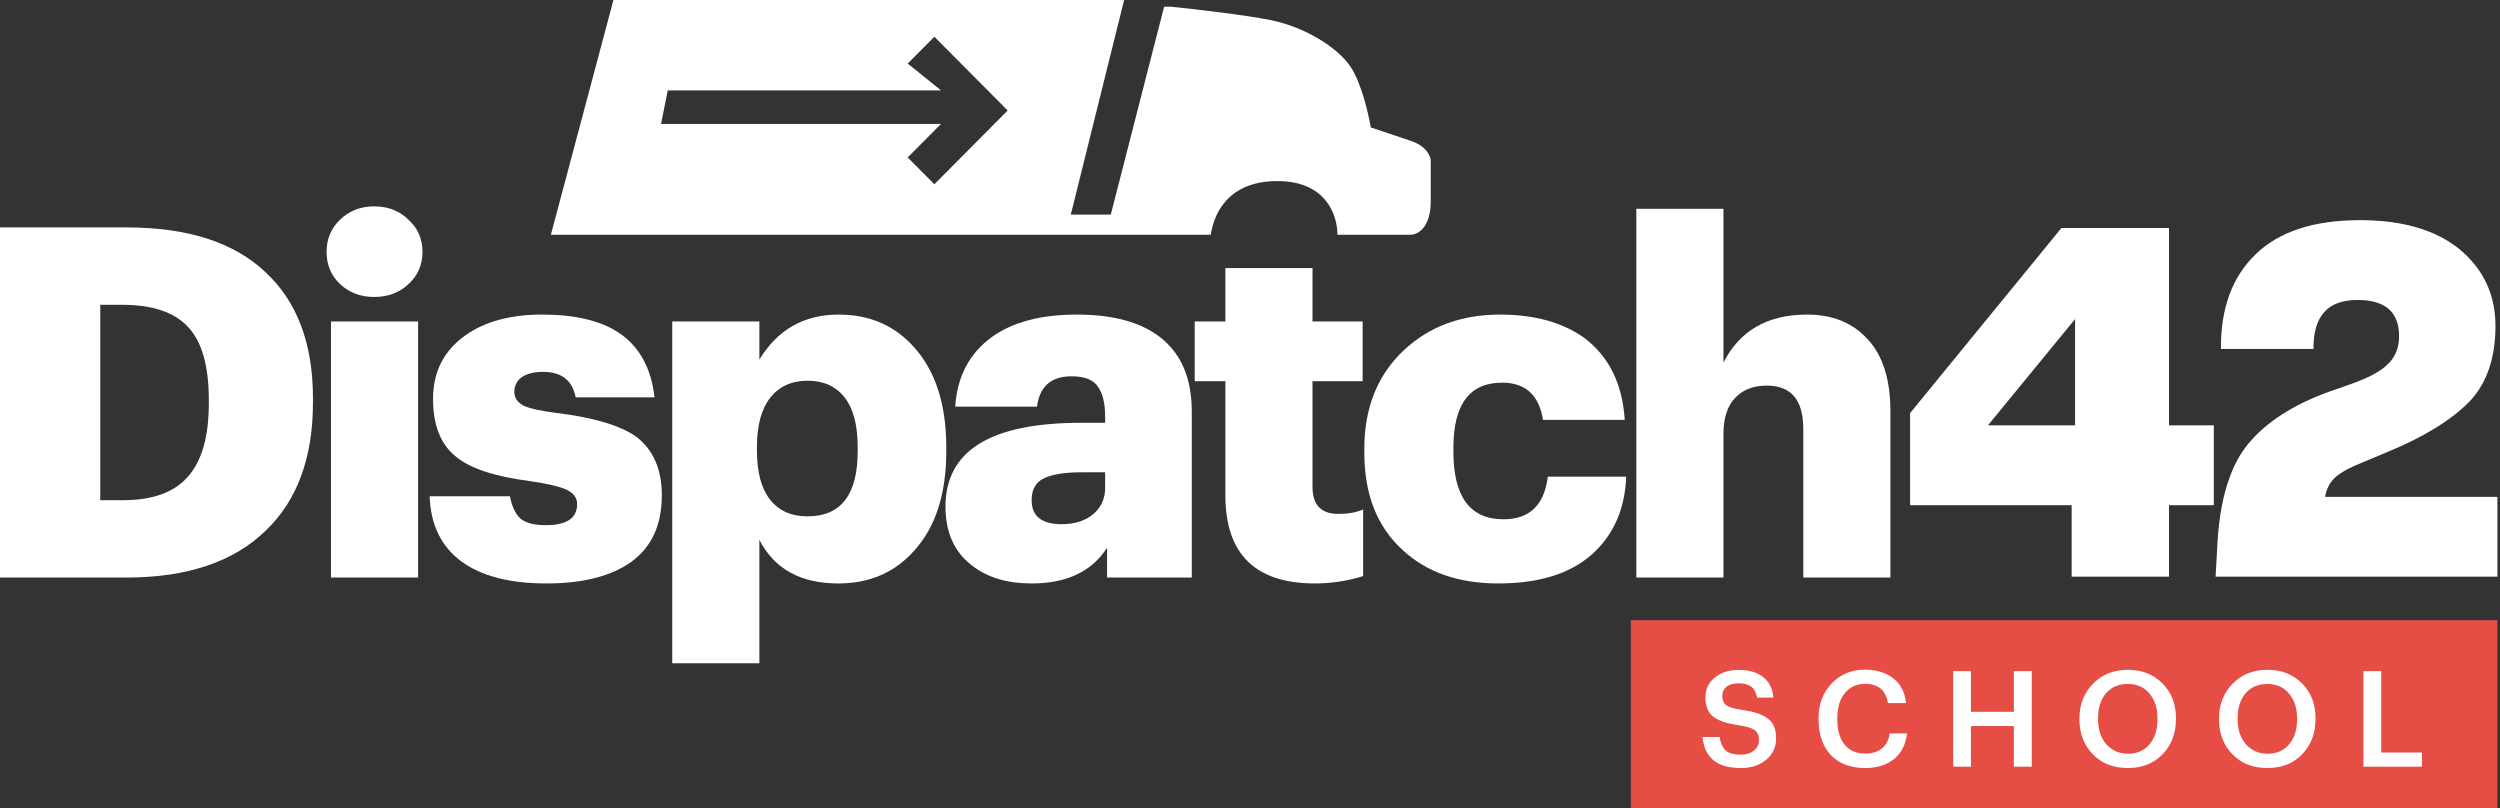
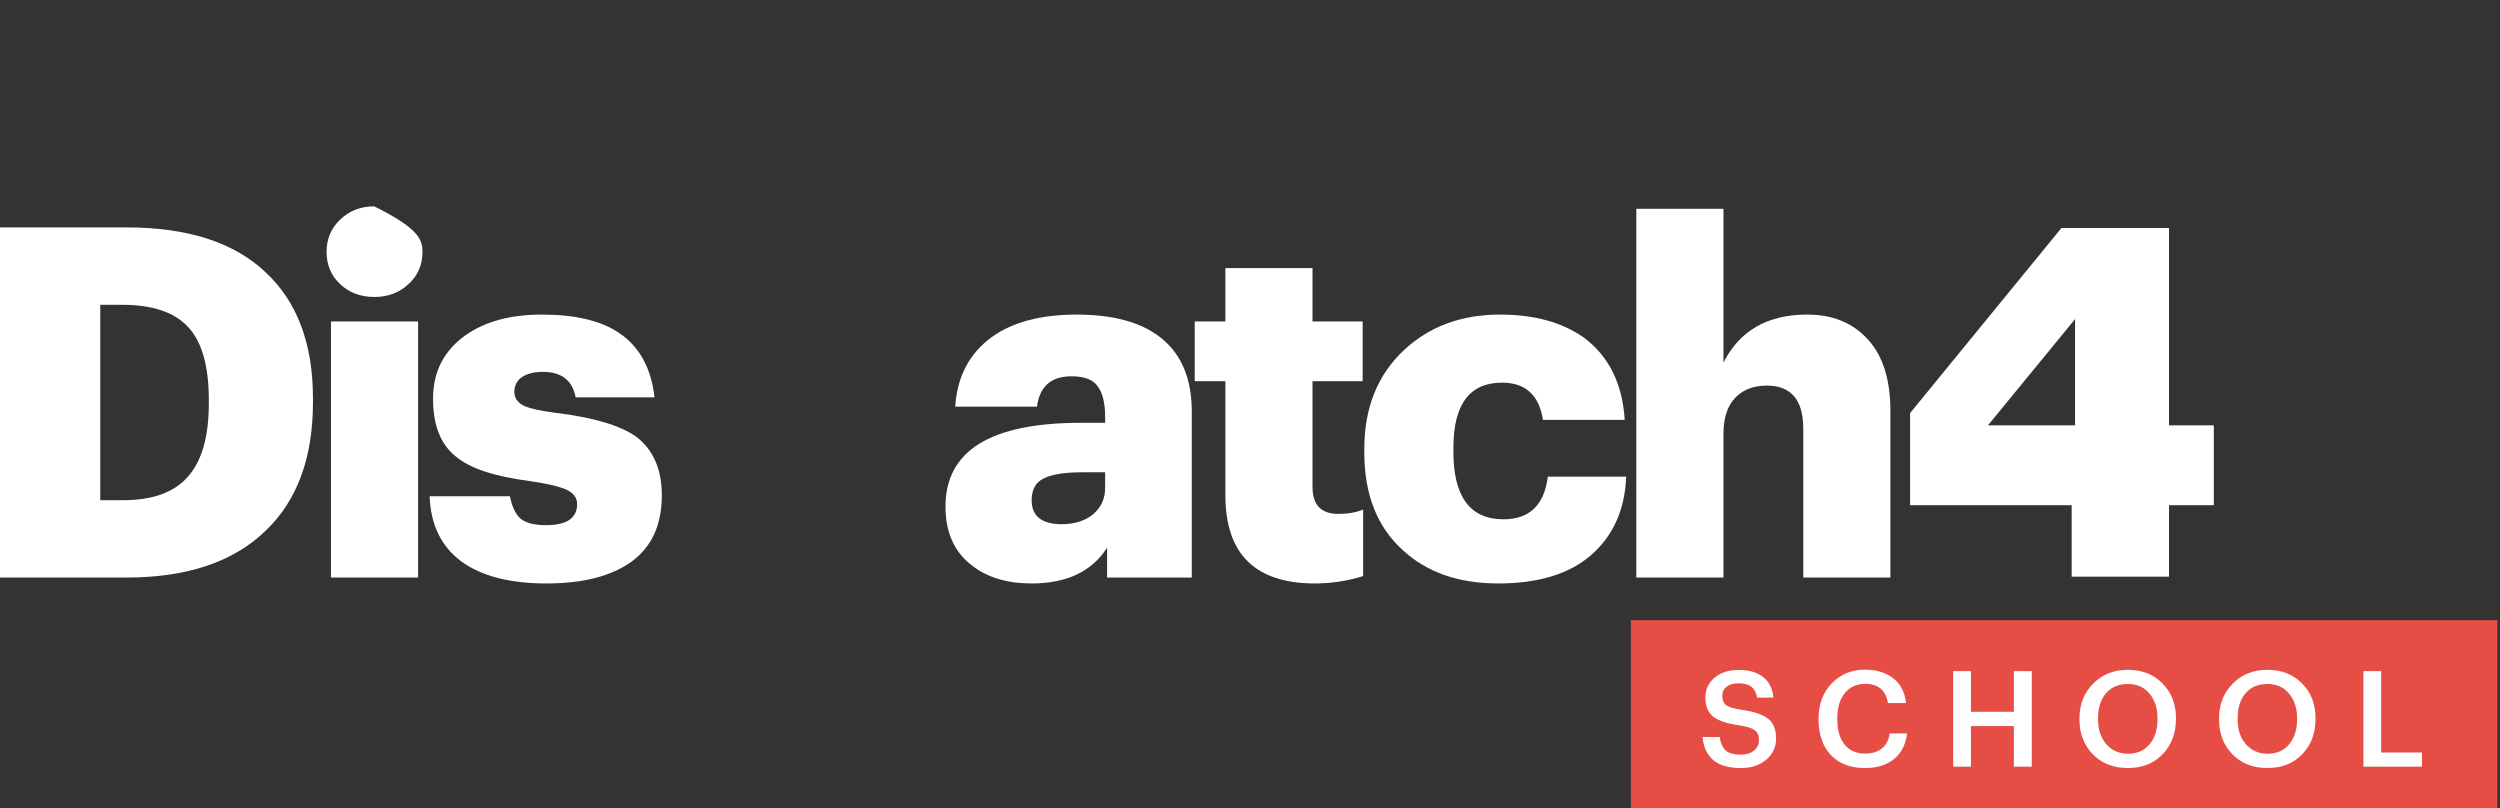
<svg xmlns="http://www.w3.org/2000/svg" width="263" height="85" viewBox="0 0 263 85" fill="none">
  <rect x="0" y="0" width="263" height="85" fill="#333333" stroke="none" />
  <rect x="171.566" y="65.245" width="91.158" height="19.755" fill="#E64E45" />
  <path d="M183.147 80.797C181.835 80.797 180.851 80.506 180.195 79.925C179.548 79.344 179.187 78.547 179.112 77.535H180.912C180.987 78.126 181.184 78.585 181.502 78.913C181.821 79.232 182.369 79.391 183.147 79.391C183.71 79.391 184.164 79.25 184.511 78.969C184.867 78.679 185.045 78.304 185.045 77.844C185.045 77.376 184.9 77.034 184.609 76.818C184.319 76.603 183.766 76.429 182.95 76.298C181.704 76.129 180.799 75.829 180.237 75.398C179.684 74.958 179.408 74.278 179.408 73.36C179.408 72.526 179.731 71.837 180.378 71.293C181.024 70.749 181.868 70.478 182.908 70.478C183.995 70.478 184.853 70.726 185.481 71.223C186.109 71.71 186.47 72.432 186.564 73.388H184.848C184.755 72.863 184.553 72.483 184.244 72.249C183.935 72.005 183.489 71.883 182.908 71.883C182.355 71.883 181.929 72.005 181.629 72.249C181.329 72.483 181.179 72.802 181.179 73.205C181.179 73.636 181.315 73.96 181.587 74.175C181.868 74.391 182.426 74.559 183.26 74.681C184.506 74.85 185.415 75.155 185.987 75.595C186.559 76.026 186.845 76.725 186.845 77.69C186.845 78.58 186.503 79.321 185.818 79.911C185.134 80.502 184.244 80.797 183.147 80.797ZM196.22 80.797C194.664 80.797 193.455 80.338 192.593 79.419C191.74 78.501 191.314 77.259 191.314 75.694V75.581C191.314 74.081 191.773 72.854 192.692 71.898C193.619 70.932 194.786 70.45 196.192 70.45C197.392 70.45 198.381 70.749 199.159 71.349C199.946 71.949 200.396 72.821 200.508 73.964H198.61C198.395 72.615 197.593 71.94 196.206 71.94C195.316 71.94 194.604 72.268 194.069 72.924C193.544 73.571 193.282 74.452 193.282 75.567V75.679C193.282 76.814 193.54 77.699 194.055 78.337C194.571 78.965 195.292 79.278 196.22 79.278C196.933 79.278 197.514 79.1 197.964 78.744C198.423 78.379 198.699 77.849 198.793 77.156H200.621C200.48 78.337 200.016 79.241 199.229 79.869C198.451 80.487 197.448 80.797 196.22 80.797ZM205.474 80.656V70.604H207.344V74.878H211.857V70.604H213.741V80.656H211.857V76.382H207.344V80.656H205.474ZM223.877 79.293C224.823 79.293 225.573 78.965 226.126 78.308C226.688 77.643 226.97 76.762 226.97 75.665V75.553C226.97 74.494 226.688 73.632 226.126 72.966C225.573 72.291 224.814 71.954 223.849 71.954C222.874 71.954 222.105 72.282 221.543 72.938C220.99 73.594 220.713 74.47 220.713 75.567V75.679C220.713 76.767 221.009 77.643 221.599 78.308C222.19 78.965 222.949 79.293 223.877 79.293ZM223.849 80.797C222.33 80.797 221.102 80.314 220.165 79.349C219.228 78.383 218.759 77.165 218.759 75.694V75.581C218.759 74.109 219.237 72.891 220.193 71.926C221.149 70.951 222.368 70.464 223.849 70.464C225.339 70.464 226.552 70.942 227.49 71.898C228.436 72.844 228.91 74.058 228.91 75.539V75.651C228.91 77.141 228.441 78.374 227.504 79.349C226.576 80.314 225.357 80.797 223.849 80.797ZM238.56 79.293C239.507 79.293 240.257 78.965 240.81 78.308C241.372 77.643 241.653 76.762 241.653 75.665V75.553C241.653 74.494 241.372 73.632 240.81 72.966C240.257 72.291 239.498 71.954 238.532 71.954C237.558 71.954 236.789 72.282 236.227 72.938C235.674 73.594 235.397 74.47 235.397 75.567V75.679C235.397 76.767 235.692 77.643 236.283 78.308C236.873 78.965 237.633 79.293 238.56 79.293ZM238.532 80.797C237.014 80.797 235.786 80.314 234.849 79.349C233.912 78.383 233.443 77.165 233.443 75.694V75.581C233.443 74.109 233.921 72.891 234.877 71.926C235.833 70.951 237.051 70.464 238.532 70.464C240.023 70.464 241.236 70.942 242.174 71.898C243.12 72.844 243.593 74.058 243.593 75.539V75.651C243.593 77.141 243.125 78.374 242.188 79.349C241.26 80.314 240.041 80.797 238.532 80.797ZM248.633 80.656V70.604H250.503V79.166H254.791V80.656H248.633Z" fill="white" />
  <path d="M12.955 52.62C16.061 52.62 18.331 51.796 19.765 50.147C21.233 48.499 21.967 45.94 21.967 42.471V42.059C21.967 38.521 21.25 35.979 19.816 34.434C18.382 32.854 16.061 32.064 12.852 32.064H10.548V52.62H12.955ZM0 23.924H13.313C19.731 23.924 24.595 25.487 27.906 28.612C31.252 31.703 32.924 36.134 32.924 41.904V42.316C32.924 48.155 31.269 52.655 27.958 55.815C24.578 59.112 19.68 60.76 13.262 60.76H0V23.924Z" fill="white" />
-   <path d="M34.818 33.816H43.983V60.76H34.818V33.816ZM42.959 29.9C42.004 30.793 40.809 31.24 39.375 31.24C37.941 31.24 36.746 30.793 35.791 29.9C34.835 29.007 34.357 27.874 34.357 26.5C34.357 25.126 34.835 23.992 35.791 23.099C36.746 22.172 37.941 21.709 39.375 21.709C40.809 21.709 42.004 22.172 42.959 23.099C43.949 23.992 44.444 25.126 44.444 26.5C44.444 27.874 43.949 29.007 42.959 29.9Z" fill="white" />
+   <path d="M34.818 33.816H43.983V60.76H34.818V33.816ZM42.959 29.9C42.004 30.793 40.809 31.24 39.375 31.24C37.941 31.24 36.746 30.793 35.791 29.9C34.835 29.007 34.357 27.874 34.357 26.5C34.357 25.126 34.835 23.992 35.791 23.099C36.746 22.172 37.941 21.709 39.375 21.709C43.949 23.992 44.444 25.126 44.444 26.5C44.444 27.874 43.949 29.007 42.959 29.9Z" fill="white" />
  <path d="M57.488 61.379C53.63 61.379 50.643 60.606 48.527 59.06C46.41 57.48 45.301 55.196 45.199 52.208H53.647C53.852 53.273 54.211 54.046 54.723 54.526C55.269 55.007 56.173 55.248 57.437 55.248C59.621 55.248 60.714 54.509 60.714 53.032C60.714 52.38 60.355 51.882 59.638 51.538C58.921 51.195 57.624 50.886 55.747 50.611C52.026 50.13 49.432 49.272 47.964 48.035C46.359 46.764 45.557 44.738 45.557 41.956C45.557 39.105 46.701 36.872 48.988 35.258C51.036 33.816 53.716 33.094 57.027 33.094C60.543 33.094 63.257 33.747 65.168 35.052C67.285 36.495 68.514 38.744 68.855 41.801H60.56C60.219 40.015 59.075 39.122 57.129 39.122C56.173 39.122 55.422 39.311 54.876 39.689C54.364 40.067 54.108 40.582 54.108 41.234C54.108 41.853 54.432 42.334 55.081 42.677C55.764 42.986 56.941 43.244 58.614 43.45C62.472 43.931 65.237 44.755 66.909 45.923C68.719 47.297 69.623 49.357 69.623 52.105C69.623 55.231 68.548 57.566 66.397 59.112C64.281 60.623 61.311 61.379 57.488 61.379Z" fill="white" />
-   <path d="M70.721 33.816H79.886V37.834C81.798 34.674 84.58 33.094 88.233 33.094C91.51 33.094 94.172 34.262 96.221 36.598C98.439 39.105 99.549 42.591 99.549 47.056V47.468C99.549 51.933 98.439 55.402 96.221 57.875C94.172 60.211 91.493 61.379 88.182 61.379C84.222 61.379 81.457 59.85 79.886 56.793V69.776H70.721V33.816ZM84.956 54.32C88.472 54.32 90.23 52.036 90.23 47.468V47.056C90.23 44.721 89.769 42.969 88.847 41.801C87.925 40.633 86.628 40.05 84.956 40.05C83.283 40.05 81.969 40.651 81.013 41.853C80.091 43.055 79.63 44.772 79.63 47.005V47.417C79.63 49.684 80.091 51.401 81.013 52.569C81.935 53.736 83.249 54.32 84.956 54.32Z" fill="white" />
  <path d="M108.529 61.379C105.934 61.379 103.835 60.743 102.23 59.472C100.387 58.064 99.465 56.003 99.465 53.29C99.465 47.417 104.21 44.48 113.7 44.48H116.26V43.862C116.26 42.419 116.004 41.355 115.492 40.668C115.014 39.946 114.093 39.586 112.727 39.586C110.577 39.586 109.365 40.651 109.092 42.78H100.489C100.694 39.62 101.974 37.182 104.33 35.464C106.514 33.884 109.501 33.094 113.291 33.094C117.114 33.094 120.049 33.901 122.098 35.516C124.282 37.233 125.375 39.826 125.375 43.295V60.76H116.465V57.618C114.861 60.125 112.215 61.379 108.529 61.379ZM111.703 55.145C113.034 55.145 114.127 54.801 114.98 54.114C115.834 53.393 116.26 52.466 116.26 51.332V49.684H113.854C111.976 49.684 110.611 49.907 109.757 50.353C108.938 50.766 108.529 51.521 108.529 52.62C108.529 54.303 109.587 55.145 111.703 55.145Z" fill="white" />
  <path d="M138.332 61.379C132.051 61.379 128.911 58.287 128.911 52.105V40.101H125.685V33.816H128.911V28.2H138.076V33.816H143.35V40.101H138.076V51.229C138.076 53.118 138.981 54.063 140.79 54.063C141.814 54.063 142.685 53.908 143.401 53.599V60.606C141.729 61.121 140.039 61.379 138.332 61.379Z" fill="white" />
  <path d="M157.609 61.379C153.444 61.379 150.099 60.211 147.573 57.875C144.876 55.437 143.527 52.019 143.527 47.623V47.211C143.527 42.883 144.927 39.414 147.726 36.804C150.389 34.331 153.751 33.094 157.814 33.094C161.398 33.094 164.334 33.901 166.621 35.516C169.249 37.474 170.683 40.359 170.922 44.171H162.32C161.91 41.561 160.476 40.256 158.018 40.256C154.605 40.256 152.898 42.54 152.898 47.108V47.52C152.898 52.26 154.656 54.63 158.172 54.63C160.903 54.63 162.456 53.136 162.832 50.147H171.075C170.939 53.616 169.71 56.364 167.389 58.391C165.102 60.383 161.842 61.379 157.609 61.379Z" fill="white" />
  <path d="M172.142 21.966H181.307V38.143C183.014 34.777 185.95 33.094 190.114 33.094C192.777 33.094 194.893 33.953 196.464 35.67C198.068 37.388 198.87 39.912 198.87 43.244V60.76H189.705V45.098C189.705 42.076 188.425 40.565 185.864 40.565C184.465 40.565 183.355 40.994 182.536 41.853C181.717 42.711 181.307 43.982 181.307 45.665V60.76H172.142V21.966Z" fill="white" />
  <path d="M228.18 44.747H232.891V53.144H228.18V60.666H217.939V53.144H200.94V43.459L216.864 23.984H228.18V44.747ZM218.298 44.747V33.567L209.132 44.747H218.298Z" fill="white" />
-   <path d="M244.601 52.269H262.727V60.666H233.08L233.285 56.957C233.455 54.278 233.882 52.028 234.565 50.208C235.009 48.937 235.64 47.786 236.459 46.756C238.371 44.42 241.238 42.566 245.062 41.192L247.264 40.419C249.141 39.767 250.455 39.062 251.206 38.307C251.991 37.551 252.384 36.572 252.384 35.37C252.384 32.828 250.933 31.558 248.032 31.558C246.427 31.558 245.249 31.987 244.498 32.846C243.747 33.67 243.372 34.958 243.372 36.71H233.643C233.609 32.451 234.821 29.136 237.279 26.766C239.736 24.362 243.406 23.16 248.288 23.16C252.759 23.16 256.258 24.19 258.784 26.251C261.276 28.346 262.522 31.025 262.522 34.288C262.522 37.654 261.618 40.299 259.809 42.222C257.897 44.18 255.029 45.949 251.206 47.529L248.492 48.662C247.127 49.212 246.171 49.744 245.625 50.259C245.079 50.775 244.737 51.444 244.601 52.269Z" fill="white" />
-   <path fill-rule="evenodd" clip-rule="evenodd" d="M140.697 24.694H148.41C149.111 24.694 150.514 23.988 150.514 21.166V16.933C150.514 16.462 150.093 15.381 148.41 14.816L144.203 13.405C143.969 11.994 143.221 8.749 142.099 7.055C140.697 4.939 137.191 2.822 133.684 2.117C130.88 1.552 125.504 0.941 123.166 0.706H122.465L116.855 22.577H112.648L118.258 0H64.534L57.953 24.694H127.374C127.607 23.047 128.776 19.049 134.386 19.049C139.466 19.049 140.697 22.577 140.697 24.694ZM70.245 9.508L69.544 13.036H98.995L95.489 16.563L98.294 19.385L106.007 11.624L98.294 3.864L95.489 6.686L98.995 9.508H70.245Z" fill="white" />
</svg>